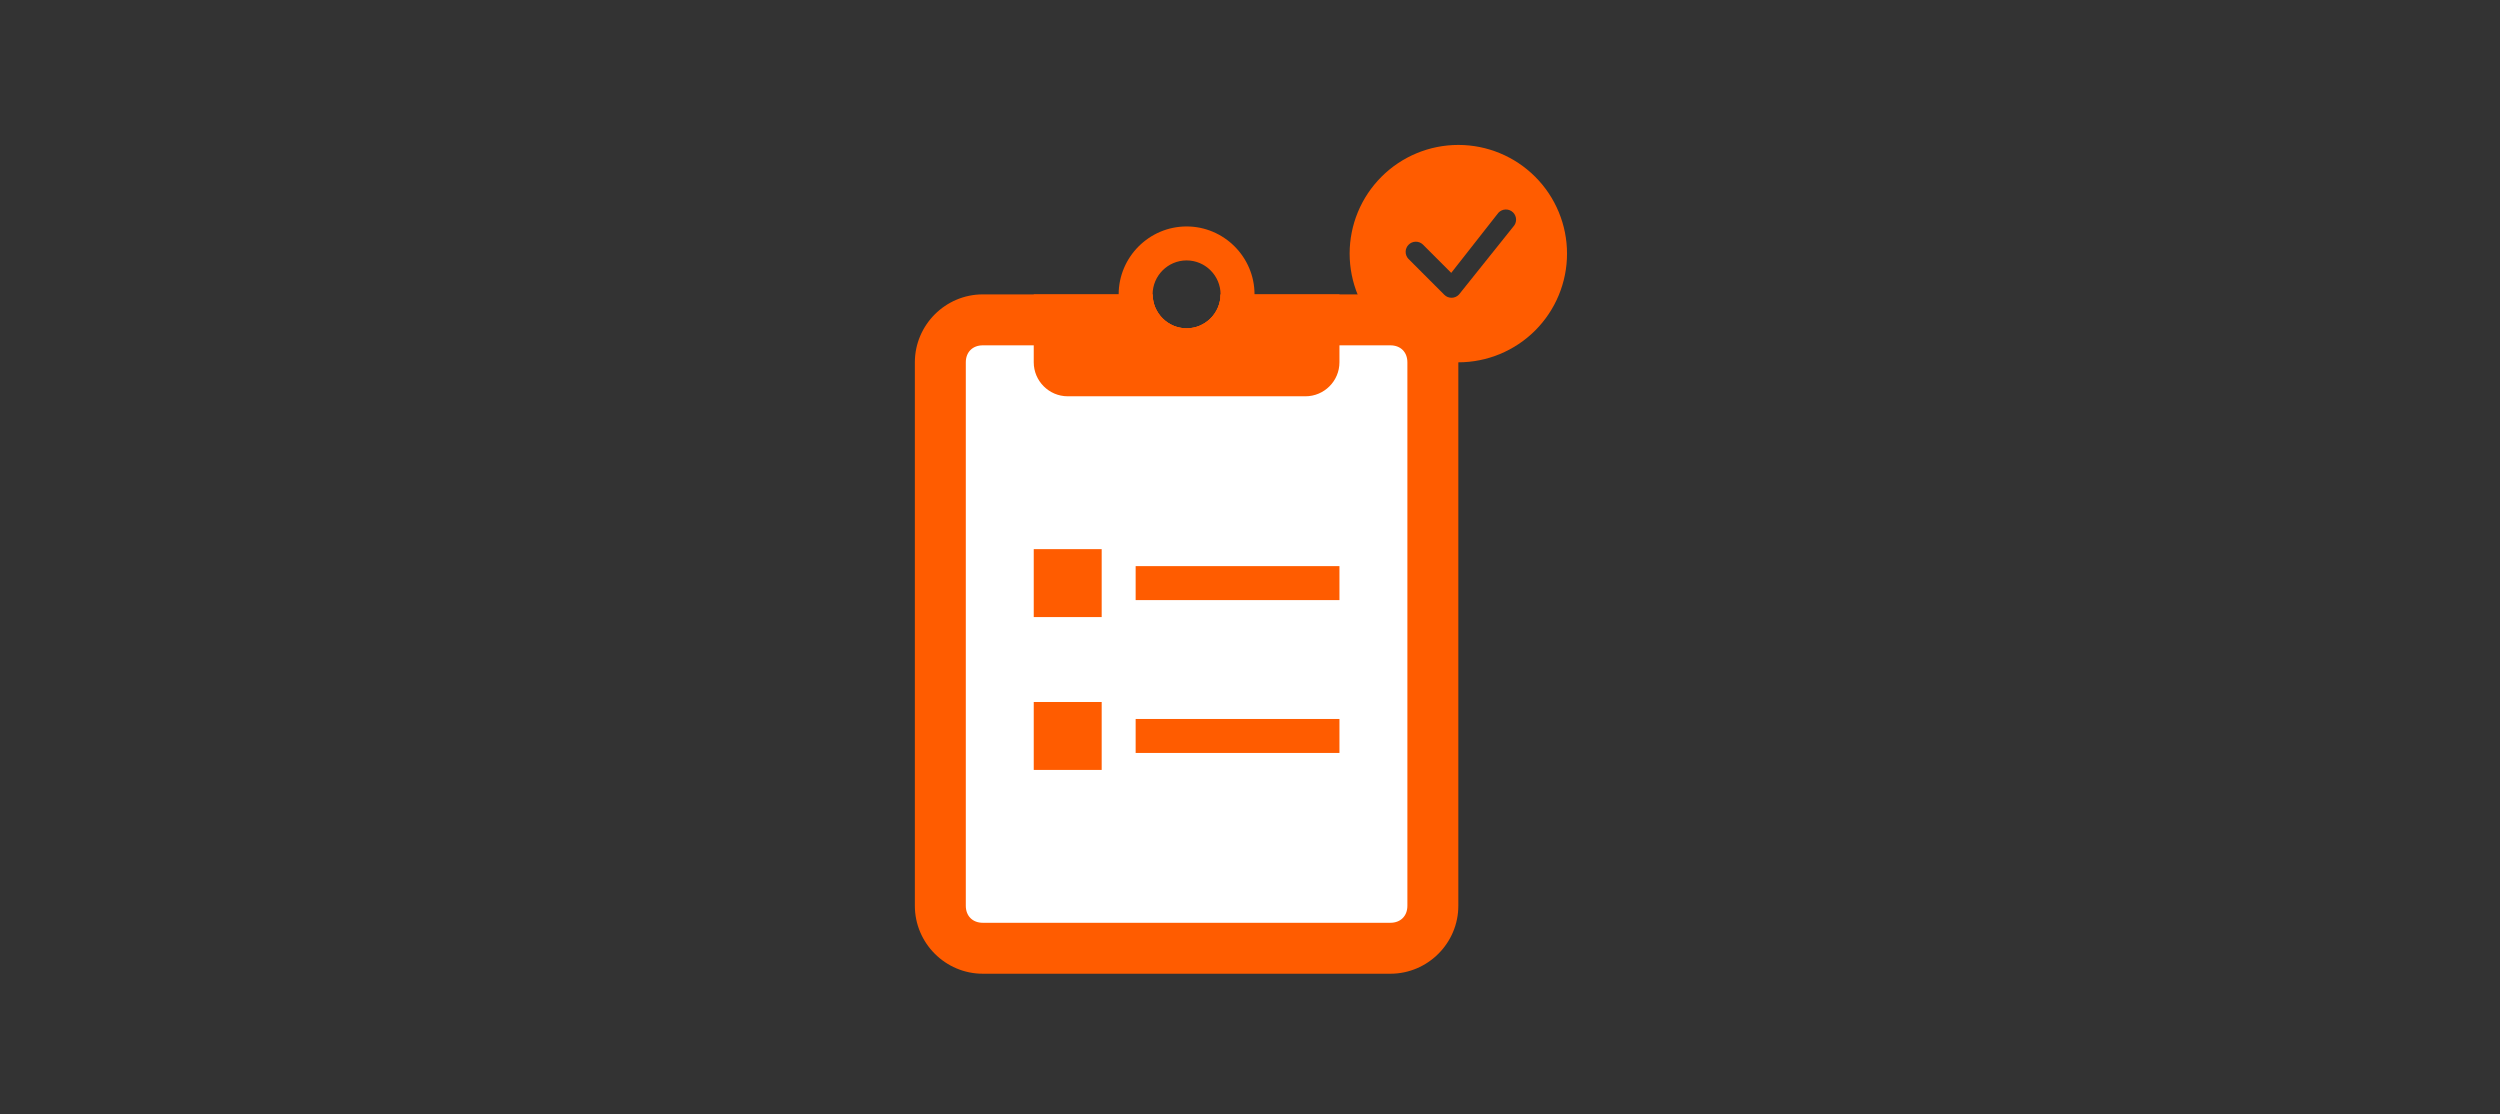
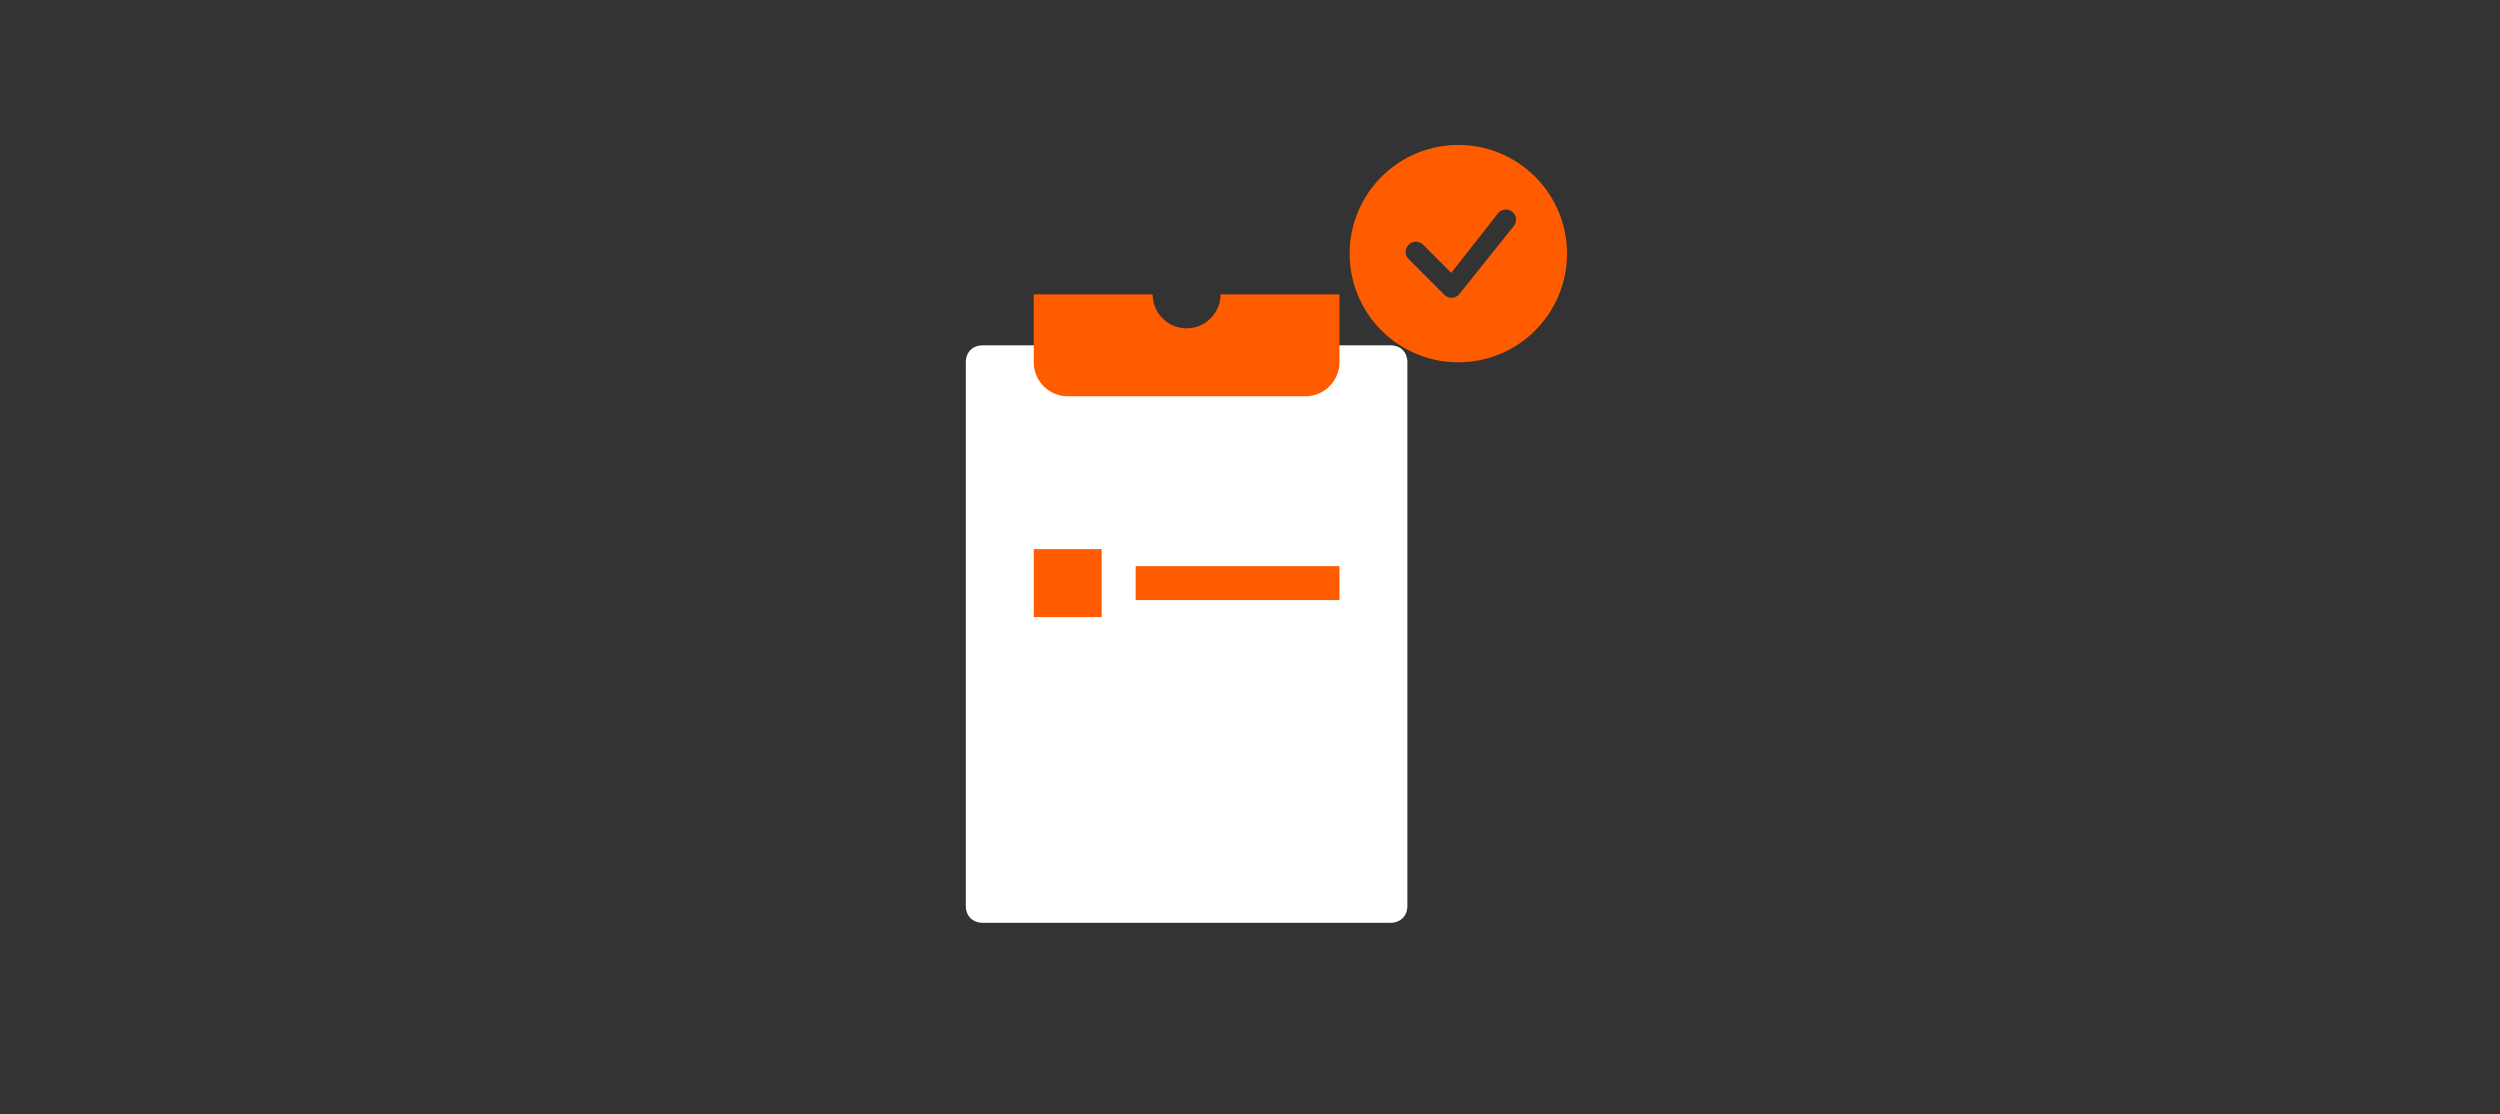
<svg xmlns="http://www.w3.org/2000/svg" fill="none" height="123" viewBox="0 0 276 123" width="276">
  <rect x="0" y="0" width="276" height="123" fill="#333333" stroke="none" />
-   <path d="m153.5 32.5h-18.75c0 2.062-1.687 3.75-3.75 3.75s-3.75-1.688-3.75-3.75h-18.75c-4.125 0-7.5 3.375-7.5 7.5v60c0 4.125 3.375 7.5 7.5 7.5h45c4.125 0 7.5-3.375 7.5-7.5v-60c0-4.125-3.375-7.5-7.5-7.5z" fill="#ff5c00" />
  <path d="m153.5 101.875h-45c-1.125 0-1.875-.75-1.875-1.875v-60c0-1.125.75-1.875 1.875-1.875h45c1.125 0 1.875.75 1.875 1.875v60c0 1.125-.75 1.875-1.875 1.875z" fill="#fff" />
  <g fill="#ff5c00">
    <path d="m134.75 32.5c0 2.062-1.687 3.75-3.75 3.75s-3.75-1.688-3.75-3.75h-13.125v7.5c0 2.062 1.687 3.75 3.75 3.75h26.25c2.063 0 3.75-1.688 3.75-3.75v-7.5z" />
-     <path d="m131 25c-4.125 0-7.5 3.375-7.5 7.5s3.375 7.5 7.5 7.5 7.5-3.375 7.5-7.5-3.375-7.5-7.5-7.5zm0 11.25c-2.063 0-3.75-1.688-3.75-3.75s1.687-3.75 3.75-3.75 3.75 1.688 3.75 3.75-1.687 3.75-3.75 3.75z" />
    <path d="m125.375 62.5h22.5v3.75h-22.5z" />
    <path d="m114.125 60.625h7.5v7.5h-7.5z" />
-     <path d="m125.375 79.375h22.5v3.75h-22.5z" />
-     <path d="m114.125 77.5h7.5v7.5h-7.5z" />
    <path clip-rule="evenodd" d="m173 28c0 3.183-1.264 6.235-3.515 8.485-2.25 2.25-5.302 3.515-8.485 3.515s-6.235-1.264-8.485-3.515c-2.251-2.251-3.515-5.303-3.515-8.485s1.264-6.235 3.515-8.485c2.25-2.25 5.302-3.515 8.485-3.515s6.235 1.264 8.485 3.515c2.251 2.251 3.515 5.303 3.515 8.485zm-5.955-4.545c-.107-.107-.235-.191-.375-.247-.14-.056-.291-.084-.442-.081s-.3.037-.438.099c-.138.062-.262.151-.365.262l-5.209 6.638-3.14-3.141c-.213-.199-.495-.307-.787-.302-.291.005-.569.123-.775.329-.207.206-.325.484-.33.776-.005.291.103.574.302.787l3.969 3.97c.107.107.234.191.374.247.141.056.291.084.442.081s.3-.036.438-.098c.137-.062.262-.15.364-.261l5.989-7.485c.204-.212.316-.496.314-.791-.003-.294-.121-.576-.329-.784z" fill-rule="evenodd" />
  </g>
</svg>